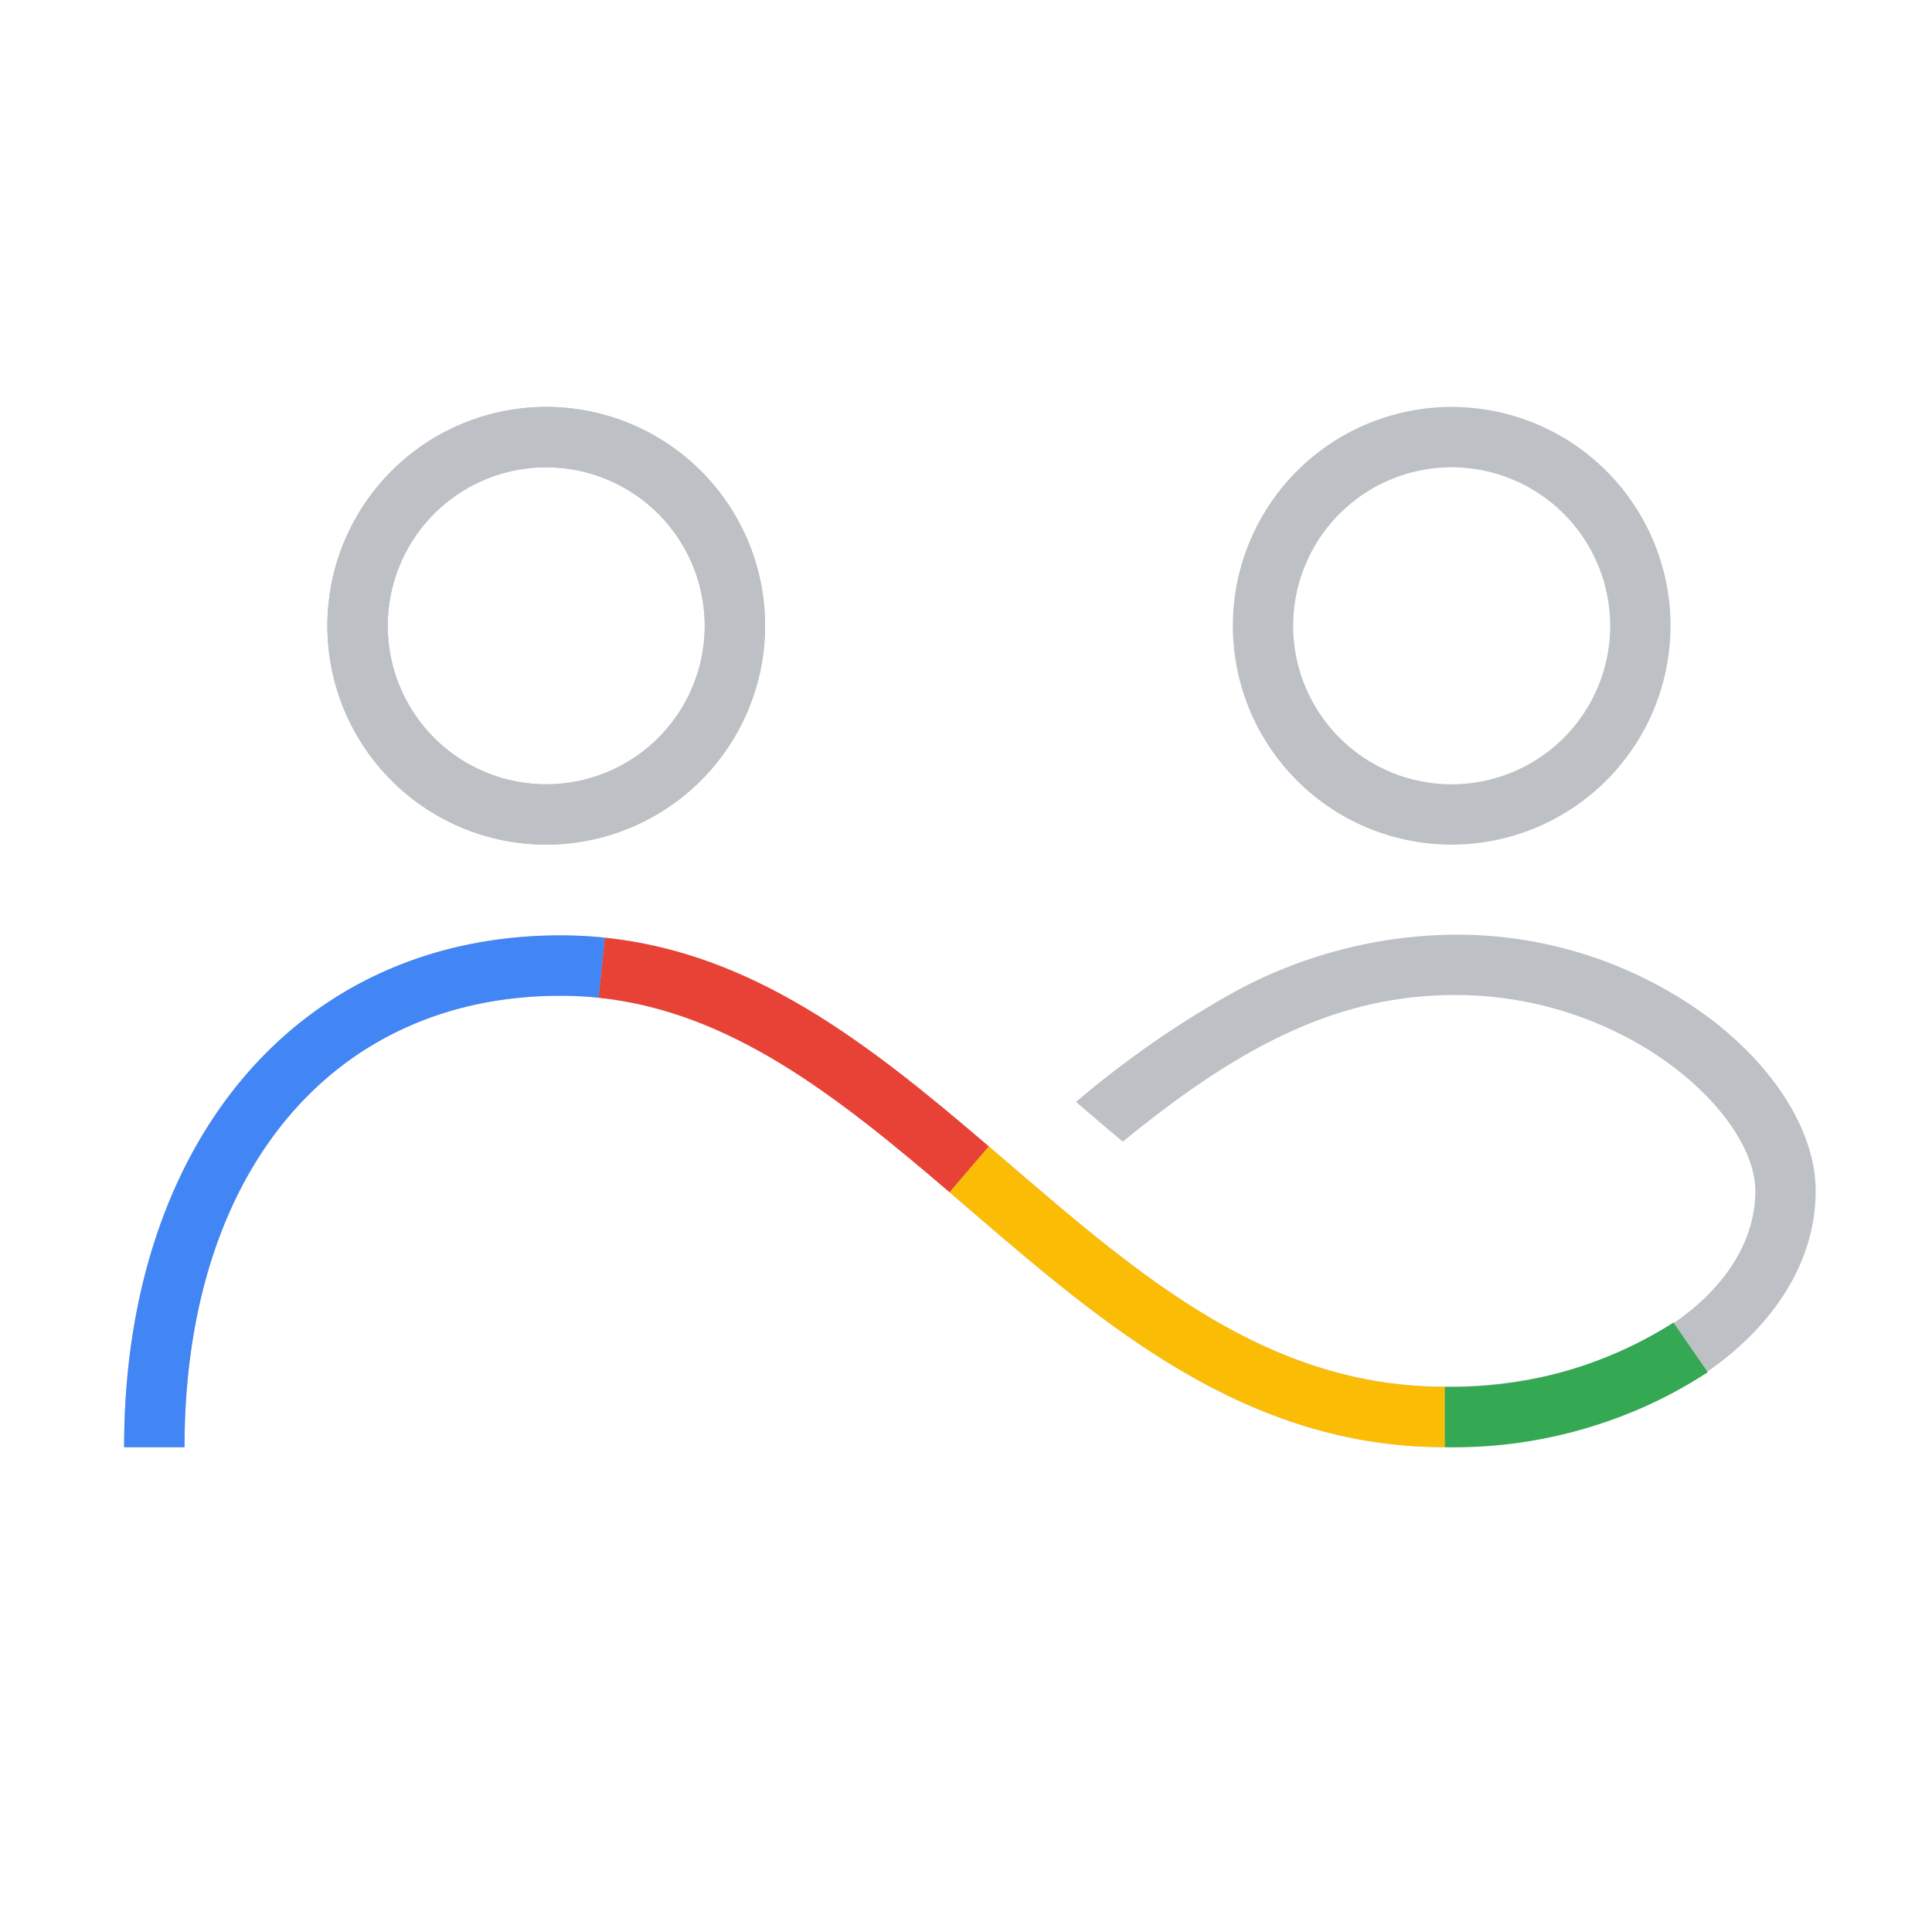
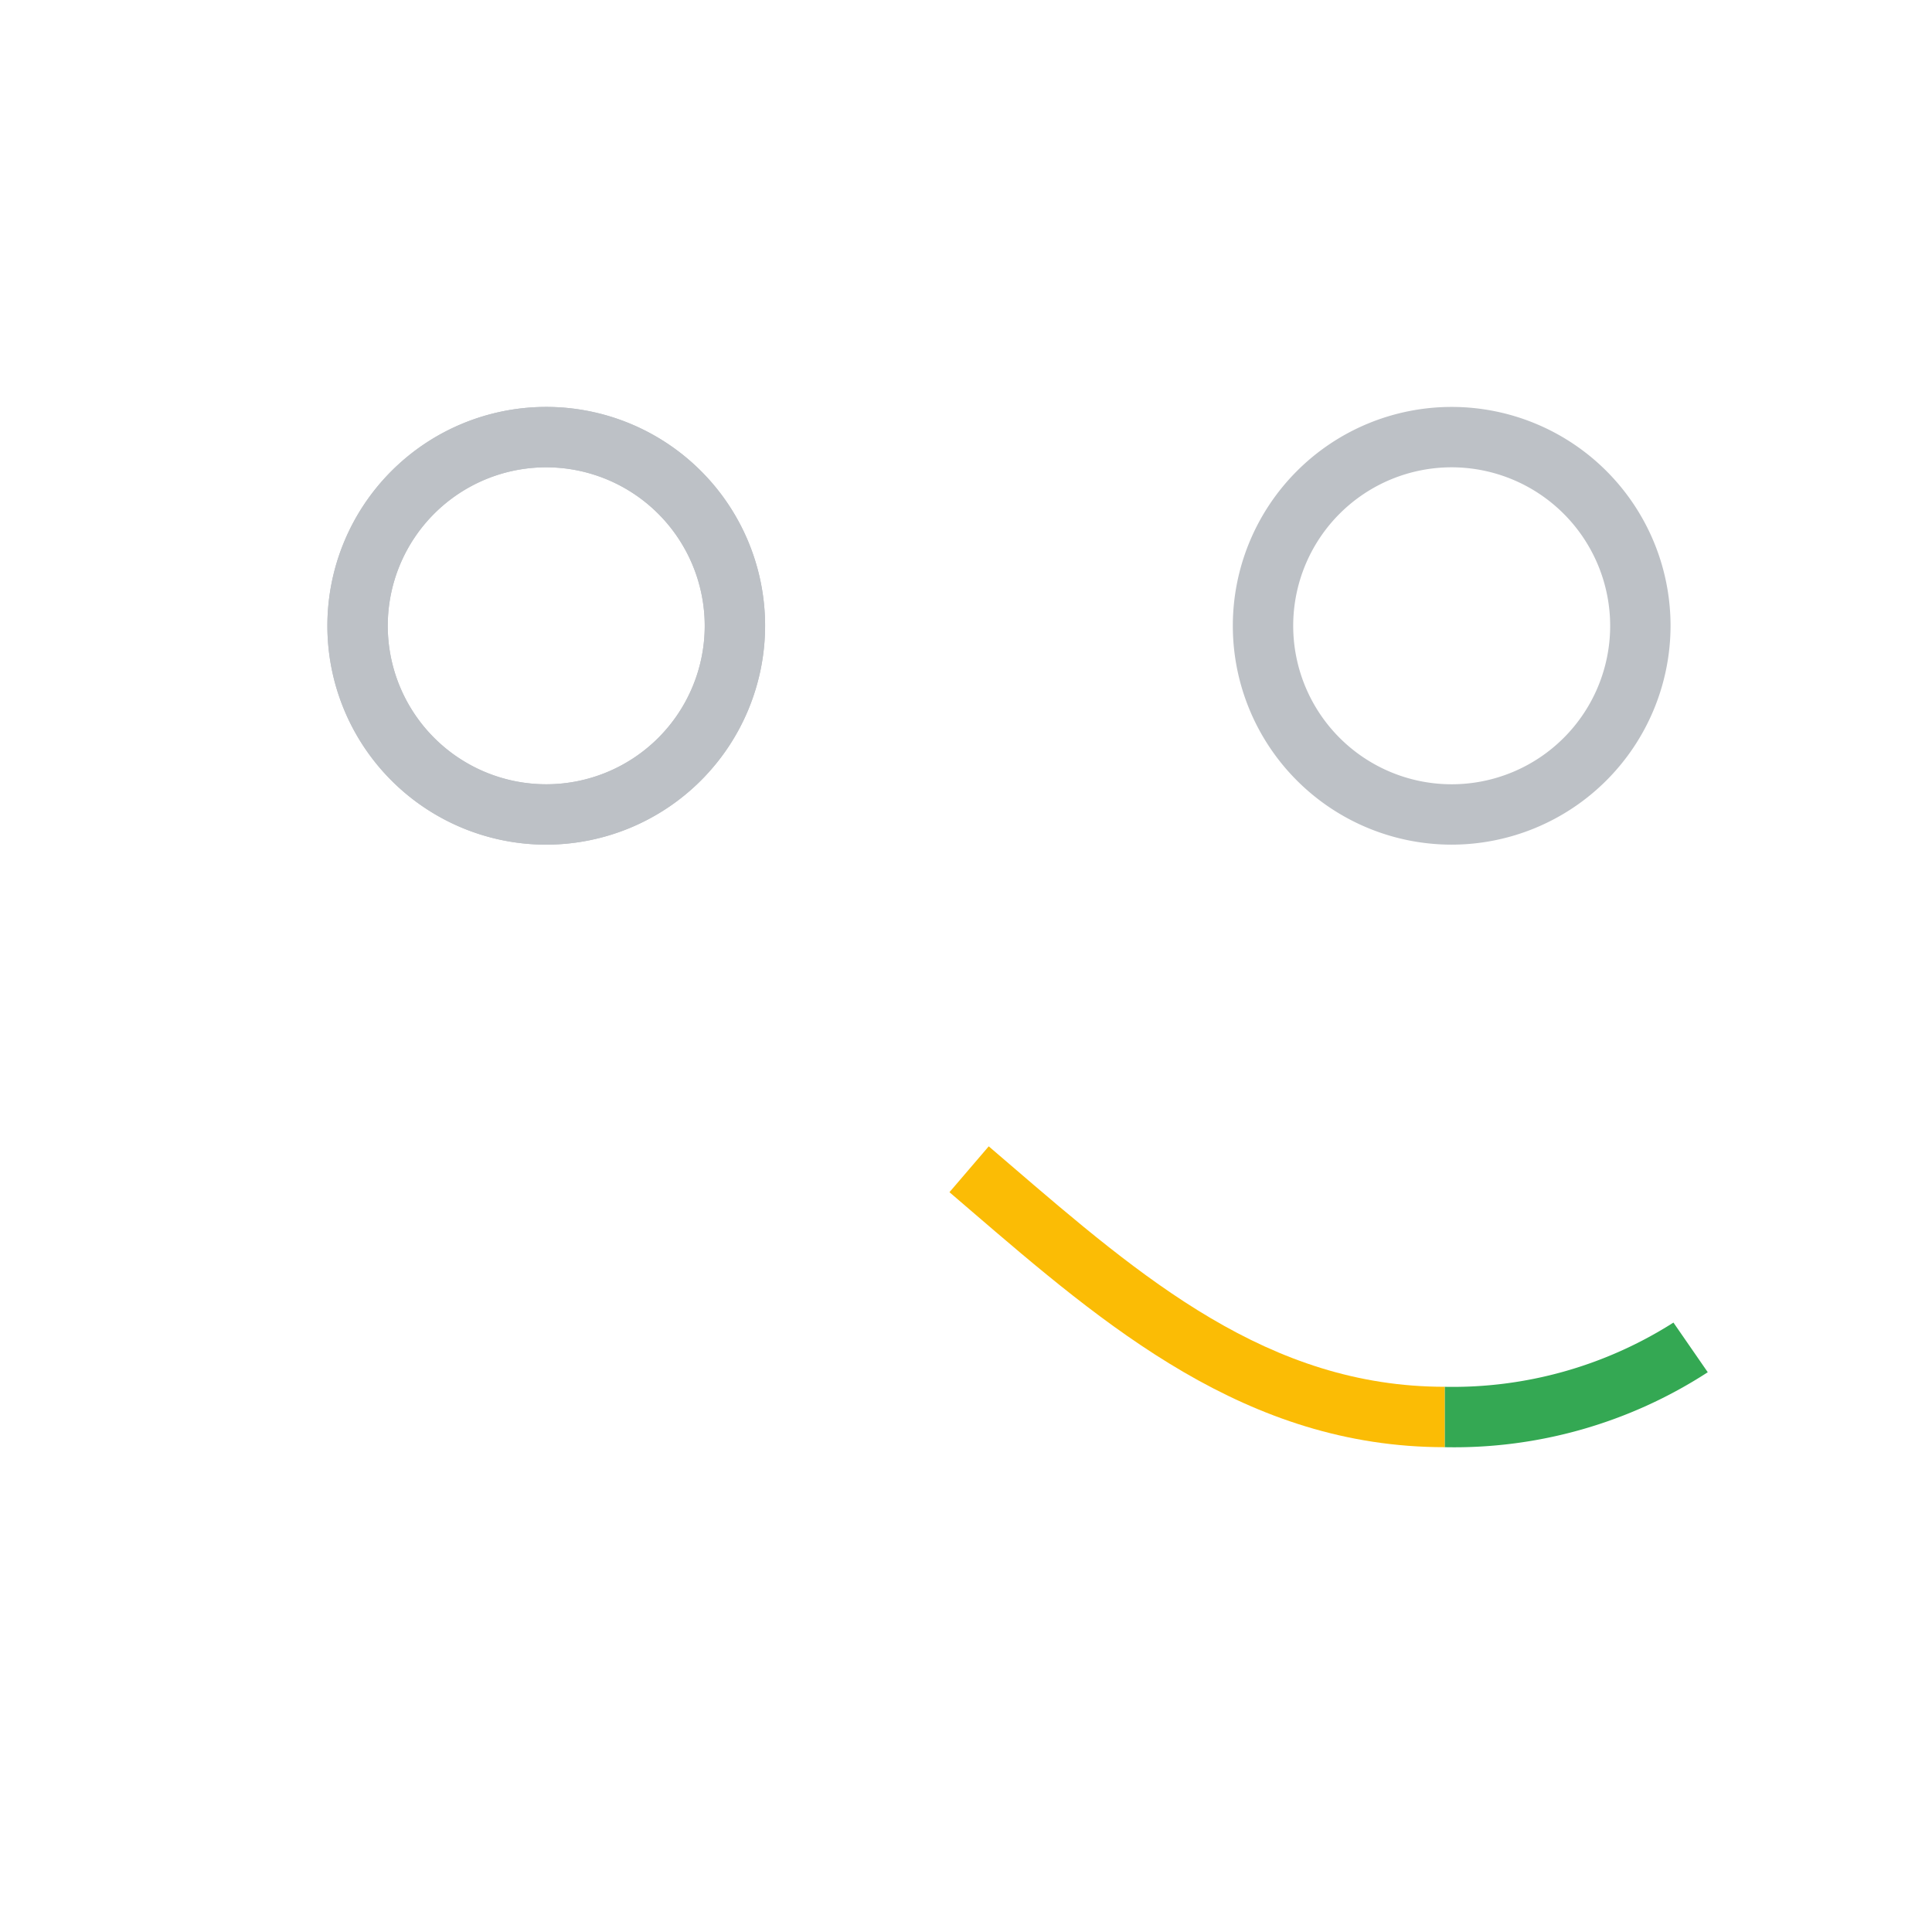
<svg xmlns="http://www.w3.org/2000/svg" id="Layer_1" data-name="Layer 1" viewBox="0 0 64 64">
-   <path d="M56.617,33.716a14.022,14.022,0,0,0-8.409-2.754,15.513,15.513,0,0,0-7.614,2.063,32.503,32.503,0,0,0-4.949,3.477c.524.45,1.039.891,1.549,1.317,3.799-3.104,7.049-4.858,11.015-4.858,5.671,0,9.938,3.936,9.938,6.489,0,3.577-4.612,6.487-10.283,6.489v0h-.007l-.142-.001c-.059-.001-.117-.004-.176-.005-.106-.002-.212-.005-.317-.01-.046-.002-.091-.005-.136-.008-4.913-.272-8.661-3.111-12.461-6.34q-.608-.516-1.21-1.035-.614-.528-1.224-1.048c-3.952-3.354-8.135-6.505-13.618-6.507h-.003c-8.648,0-14.458,6.814-14.458,16.956h2c0-9.085,4.89-14.956,12.458-14.956,5.312,0,9.309,3.435,13.541,7.071,4.51,3.875,9.173,7.882,15.747,7.882,6.776,0,12.289-3.808,12.289-8.489C60.146,37.527,58.827,35.383,56.617,33.716Z" fill="#bdc1c6" />
  <path d="M18.095,27.98a7.25,7.25,0,1,1,7.25-7.25A7.258,7.258,0,0,1,18.095,27.98Zm0-12.5a5.25,5.25,0,1,0,5.25,5.25A5.256,5.256,0,0,0,18.095,15.48Z" fill="#bdc1c6" />
  <path d="M48.089,27.98a7.25,7.25,0,1,1,7.25-7.25A7.258,7.258,0,0,1,48.089,27.98Zm0-12.5a5.25,5.25,0,1,0,5.25,5.25A5.256,5.256,0,0,0,48.089,15.48Z" fill="#bdc1c6" />
  <path d="M18.095,27.98a7.25,7.25,0,1,1,7.25-7.25A7.258,7.258,0,0,1,18.095,27.98Zm0-12.5a5.25,5.25,0,1,0,5.25,5.25A5.256,5.256,0,0,0,18.095,15.48Z" fill="#bdc1c6" />
  <path d="M47.857,47.94v-2a13.614,13.614,0,0,0,7.578-2.128l1.137,1.645A15.43,15.43,0,0,1,47.857,47.94Z" fill="#34a853" />
  <path d="M47.857,47.94c-6.573,0-11.237-4.007-15.746-7.881l-.659-.566,1.301-1.519.661.567c4.428,3.805,8.611,7.398,14.443,7.398Z" fill="#fbbc05" />
-   <path d="M31.453,39.493c-3.805-3.257-7.305-5.991-11.624-6.441l.207-1.989c4.892.51,8.653,3.432,12.717,6.911Z" fill="#e74235" />
-   <path d="M6.112,47.942h-2c0-10.142,5.81-16.956,14.458-16.956a14.235,14.235,0,0,1,1.467.076l-.207,1.989a12.213,12.213,0,0,0-1.26-.065C11.002,32.987,6.112,38.857,6.112,47.942Z" fill="#4285f4" />
</svg>